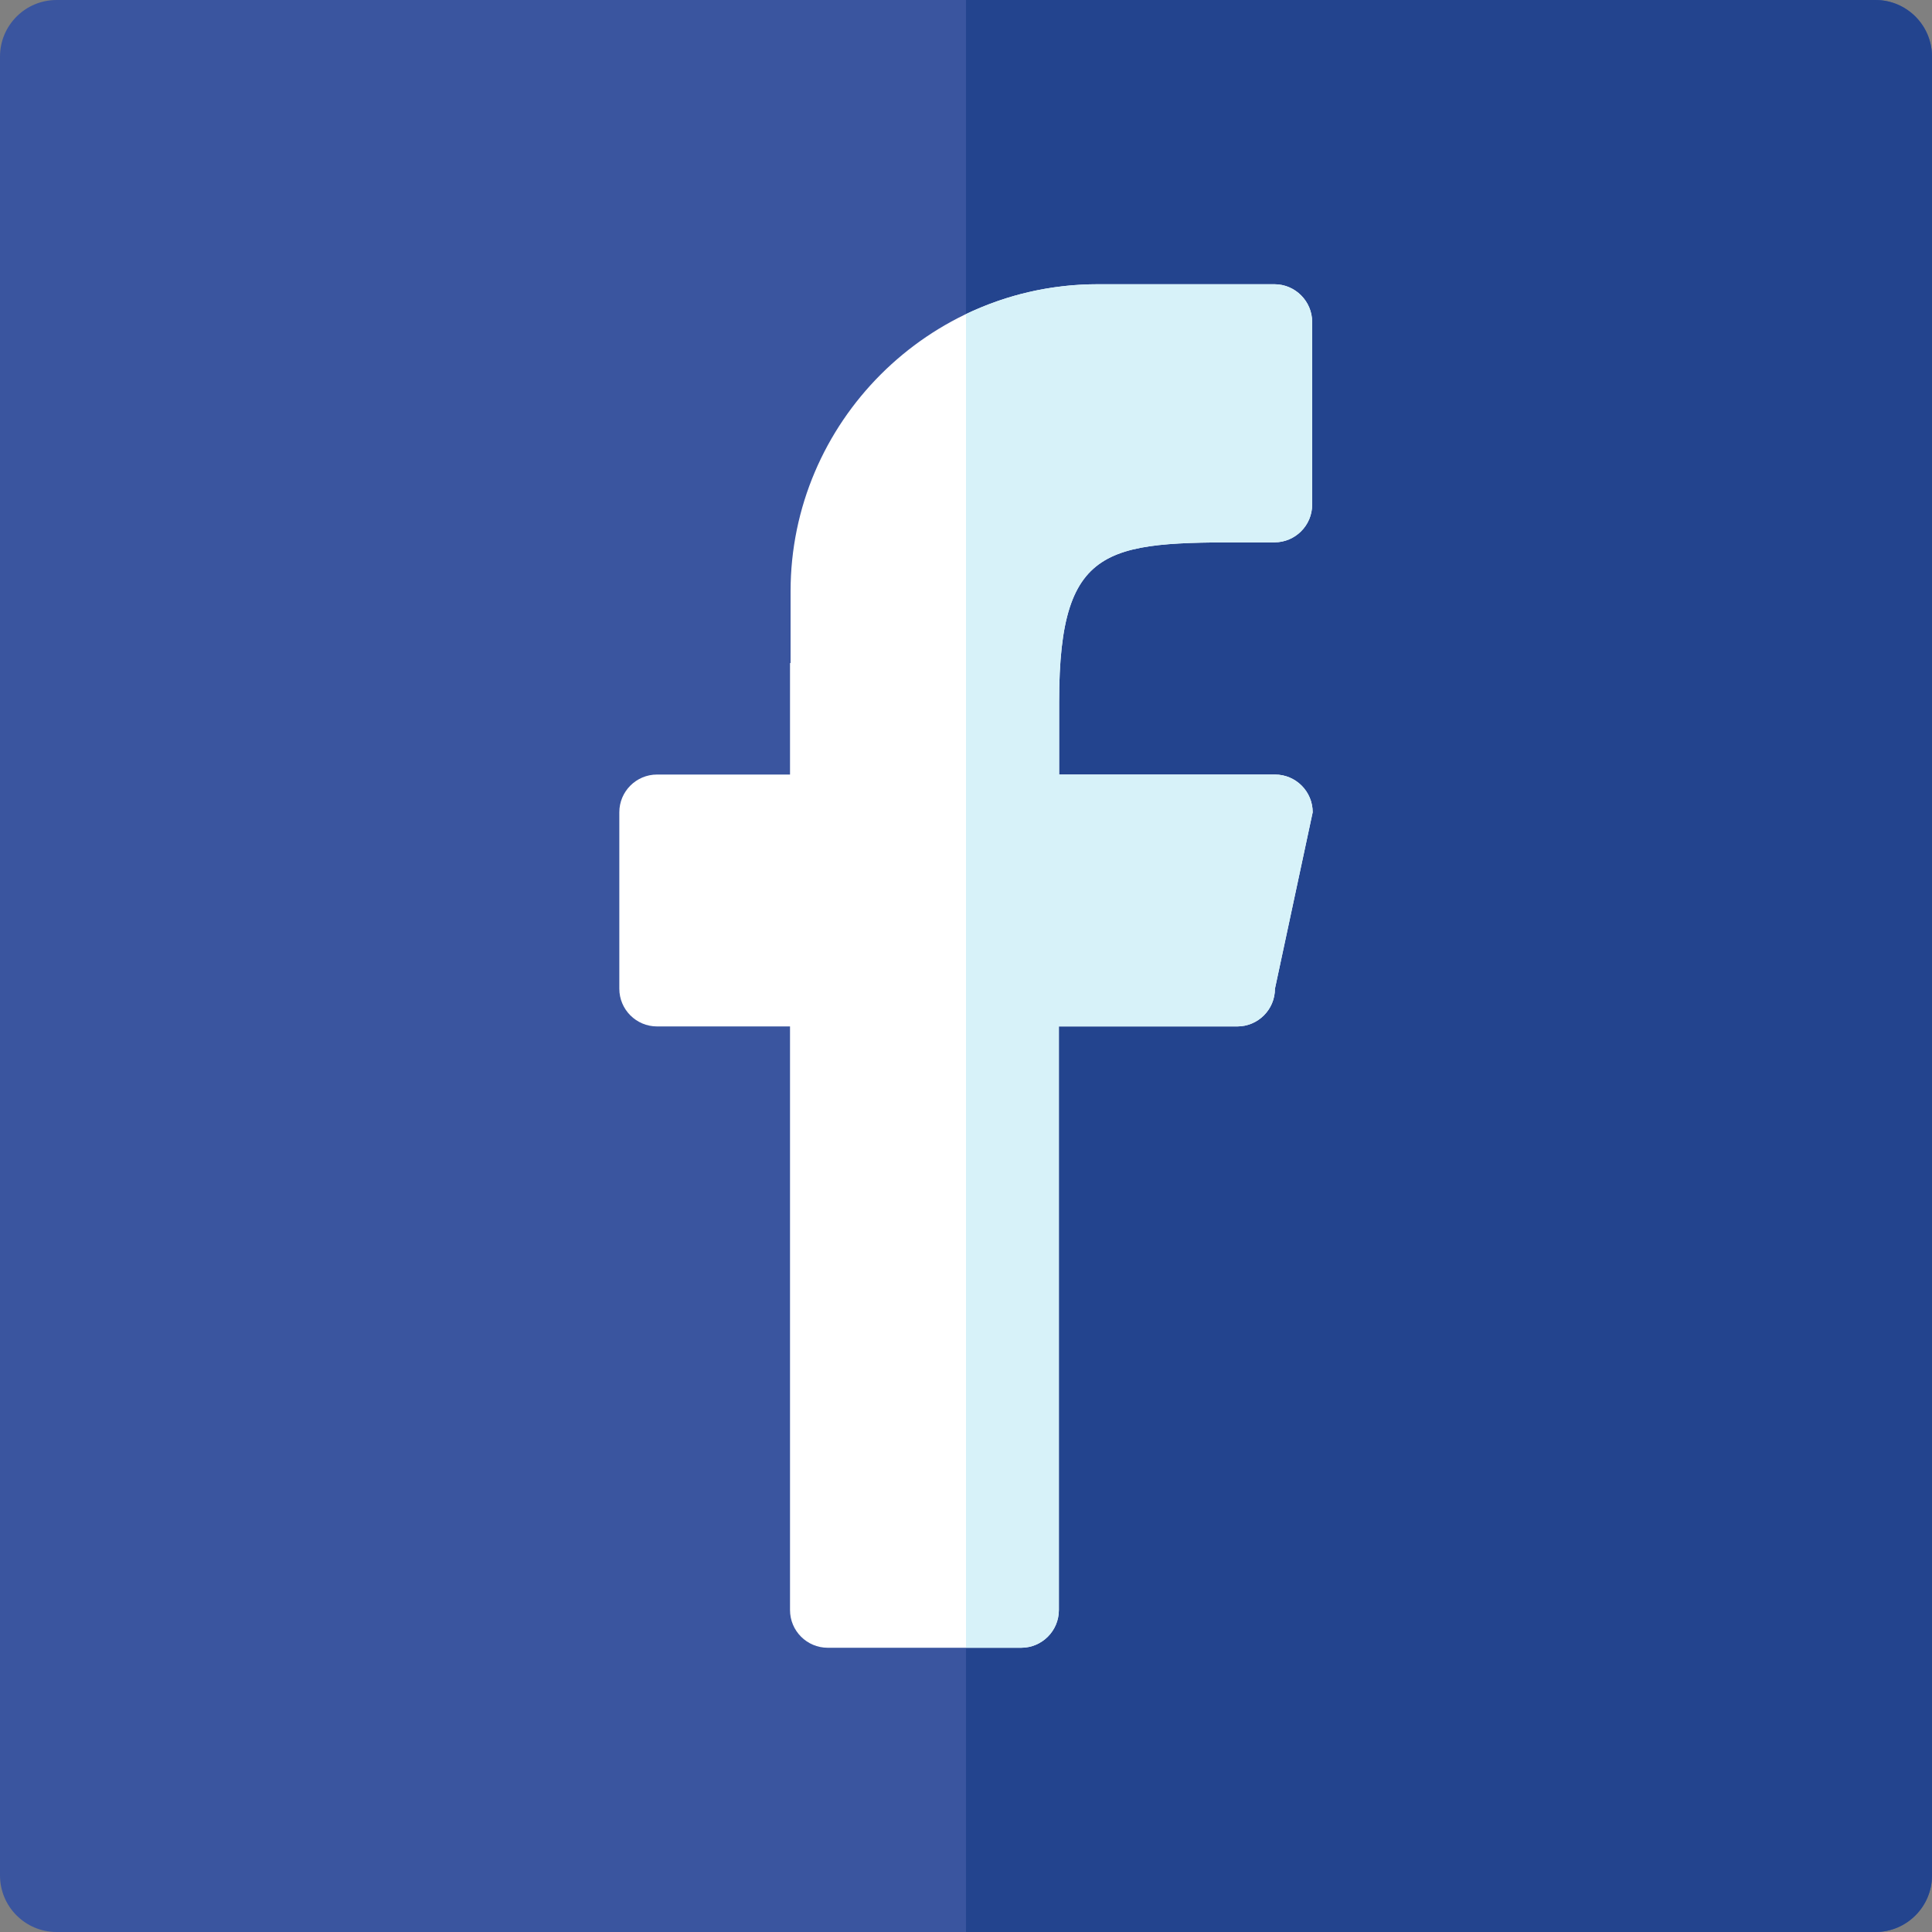
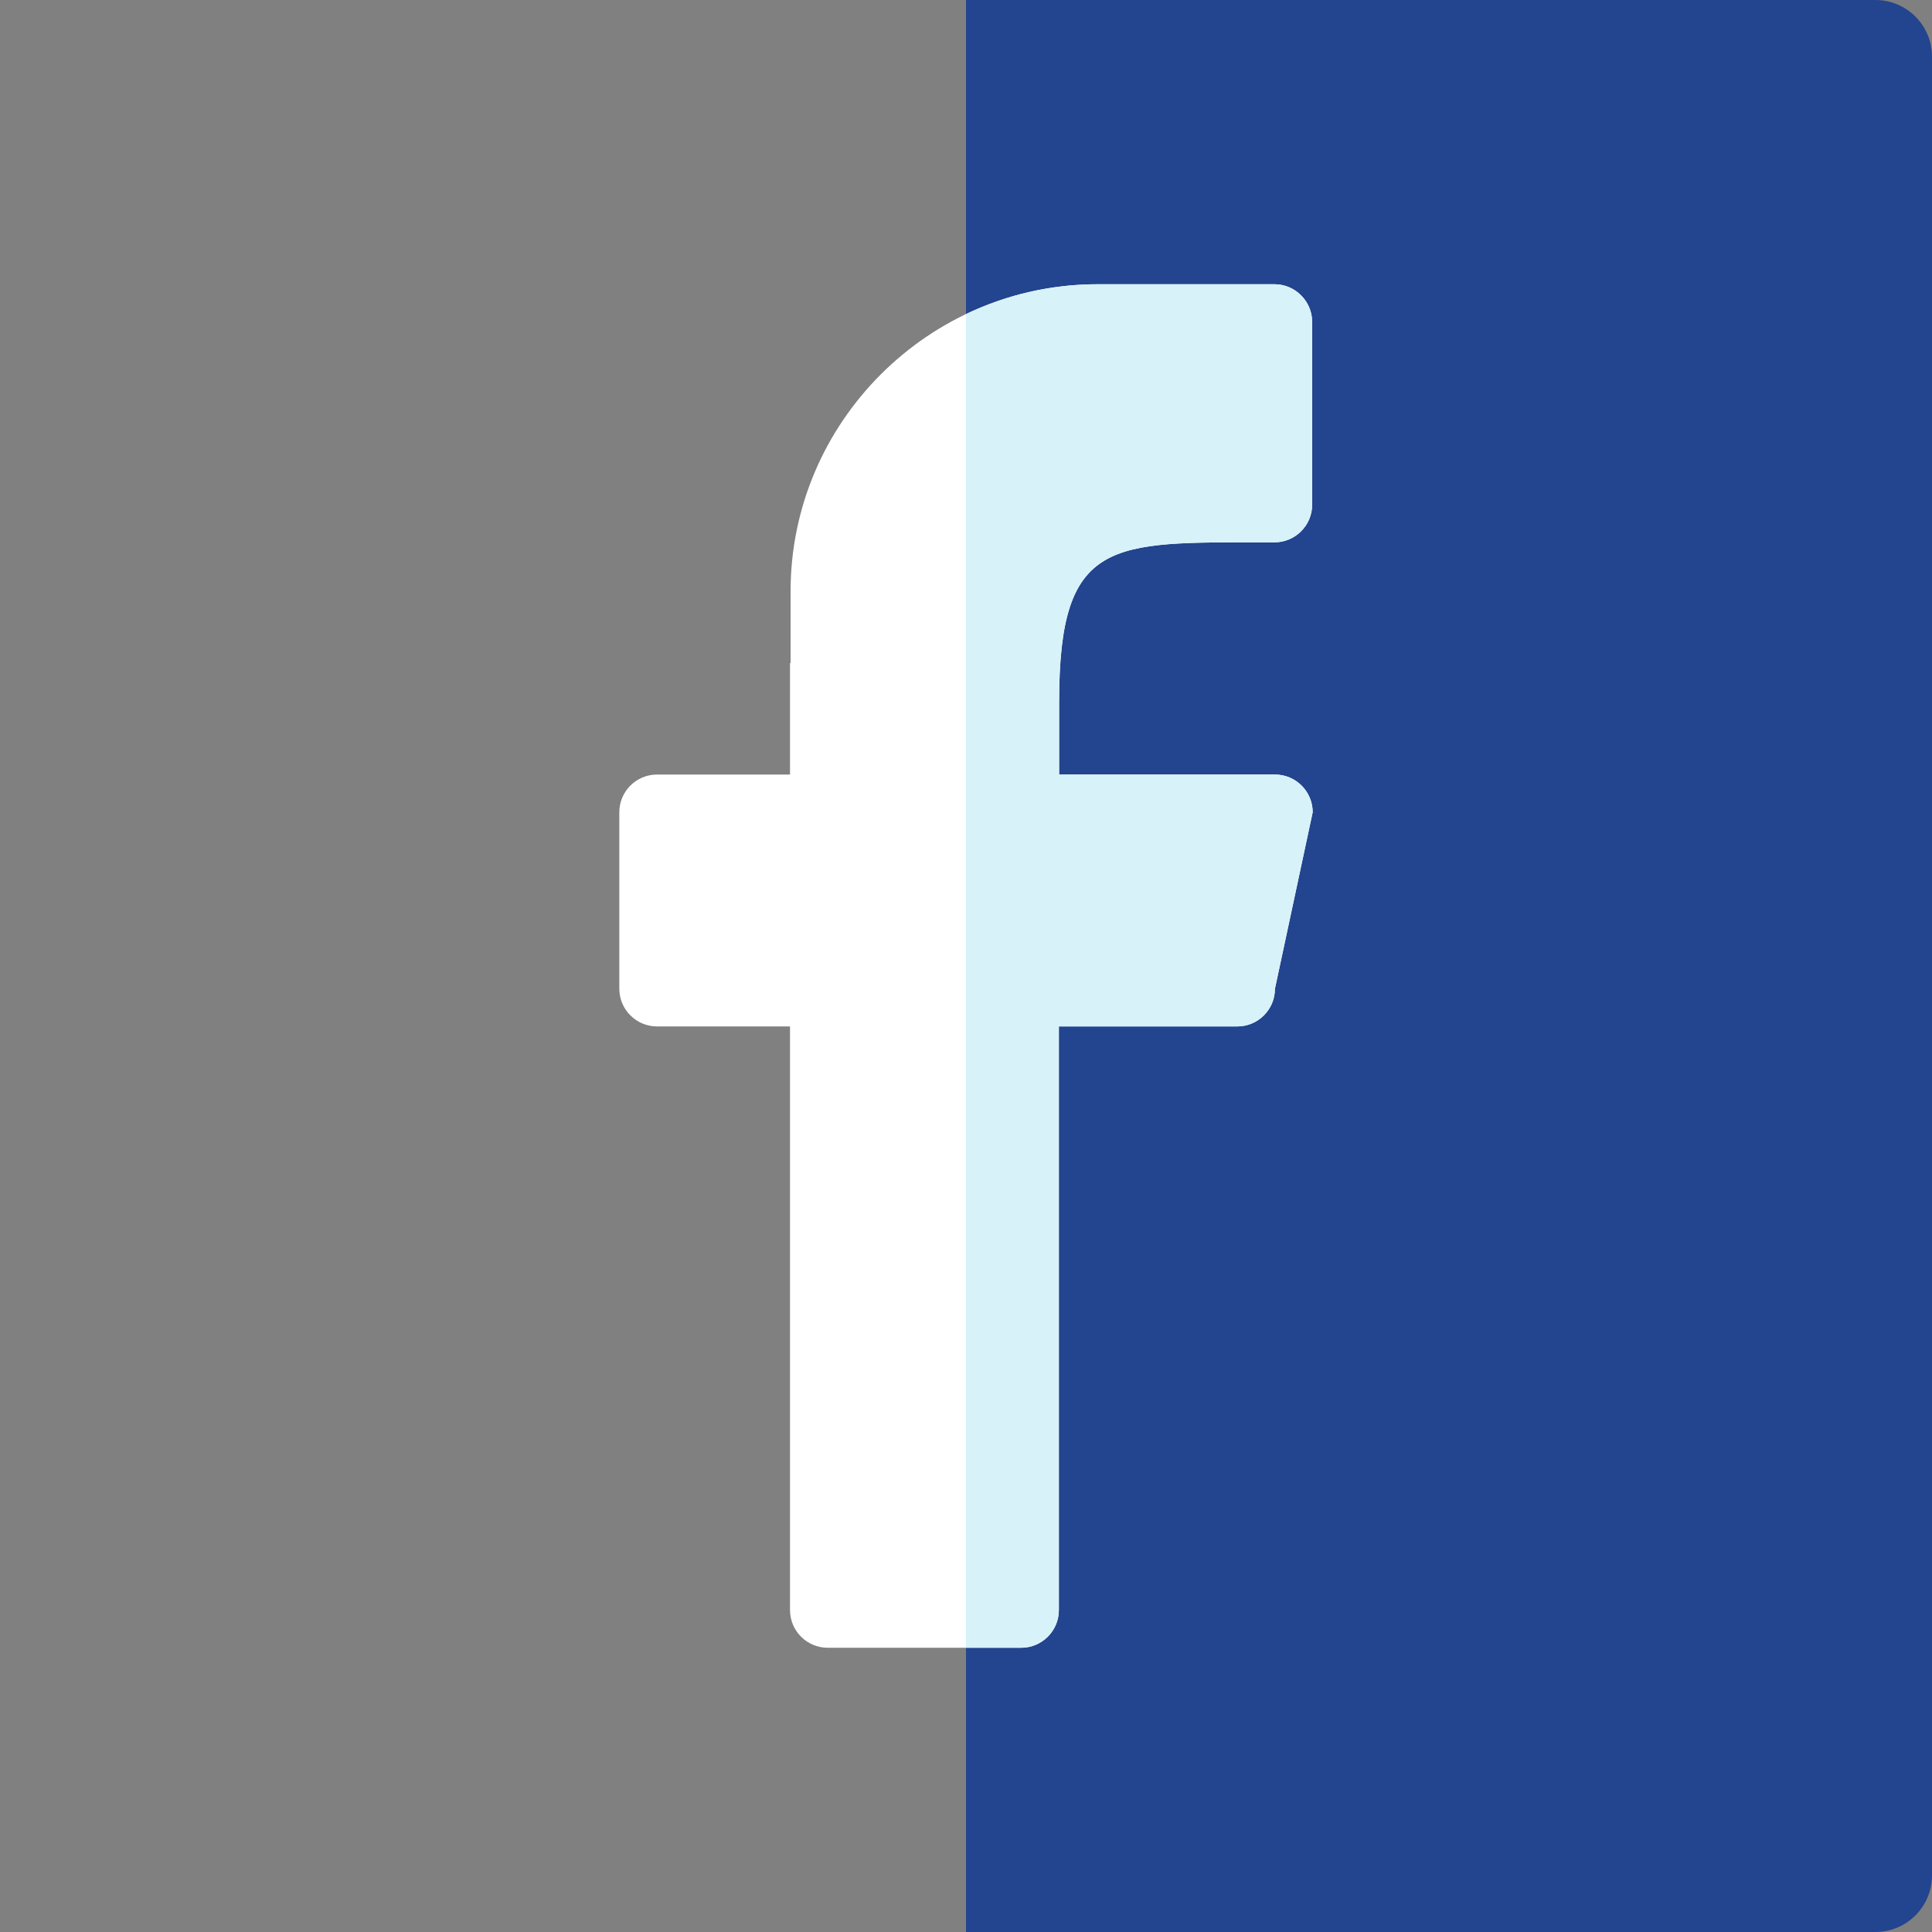
<svg xmlns="http://www.w3.org/2000/svg" id="Capa_1" enable-background="new 0 0 512 512" height="512" viewBox="0 0 512 512" width="512">
  <rect x="0" y="0" width="512" height="512" fill="#808080" stroke="none" />
-   <path d="m497 512h-482c-8.284 0-15-6.716-15-15v-482c0-8.284 6.716-15 15-15h482c8.284 0 15 6.716 15 15v482c0 8.284-6.716 15-15 15z" fill="#3a559f" />
  <path d="m497 0h-241v512h241c8.284 0 15-6.716 15-15v-482c0-8.284-6.716-15-15-15z" fill="#23448e" />
  <path d="m280.681 205.261v-19.248c0-43.534 13.761-42.284 55.081-42.284h1.974c5.523 0 10-4.477 10-10v-48.404c0-5.5-4.5-10-10-10h-46.855c-44.753 0-81.37 36.616-81.37 81.37v19.007h-.149v29.559h-35.237c-5.523 0-10 4.477-10 10v46.755c0 5.523 4.477 10 10 10h35.237v154.658c0 5.523 4.477 10 10 10h51.249c5.523 0 10-4.477 10-10v-154.657h47.263c5.523 0 10-4.477 10-10l10-46.755c0-5.523-4.477-10-10-10h-57.193z" fill="#fff" />
  <path d="m337.874 205.261h-57.193v-19.248c0-43.534 13.761-42.284 55.081-42.284h1.974c5.523 0 10-4.477 10-10v-48.404c0-5.5-4.5-10-10-10h-46.855c-12.465 0-24.294 2.847-34.881 7.913v353.437h14.612c5.523 0 10-4.477 10-10v-154.658h47.263c5.523 0 10-4.477 10-10l10-46.755c-.001-5.524-4.478-10.001-10.001-10.001z" fill="#d7f2f9" />
</svg>